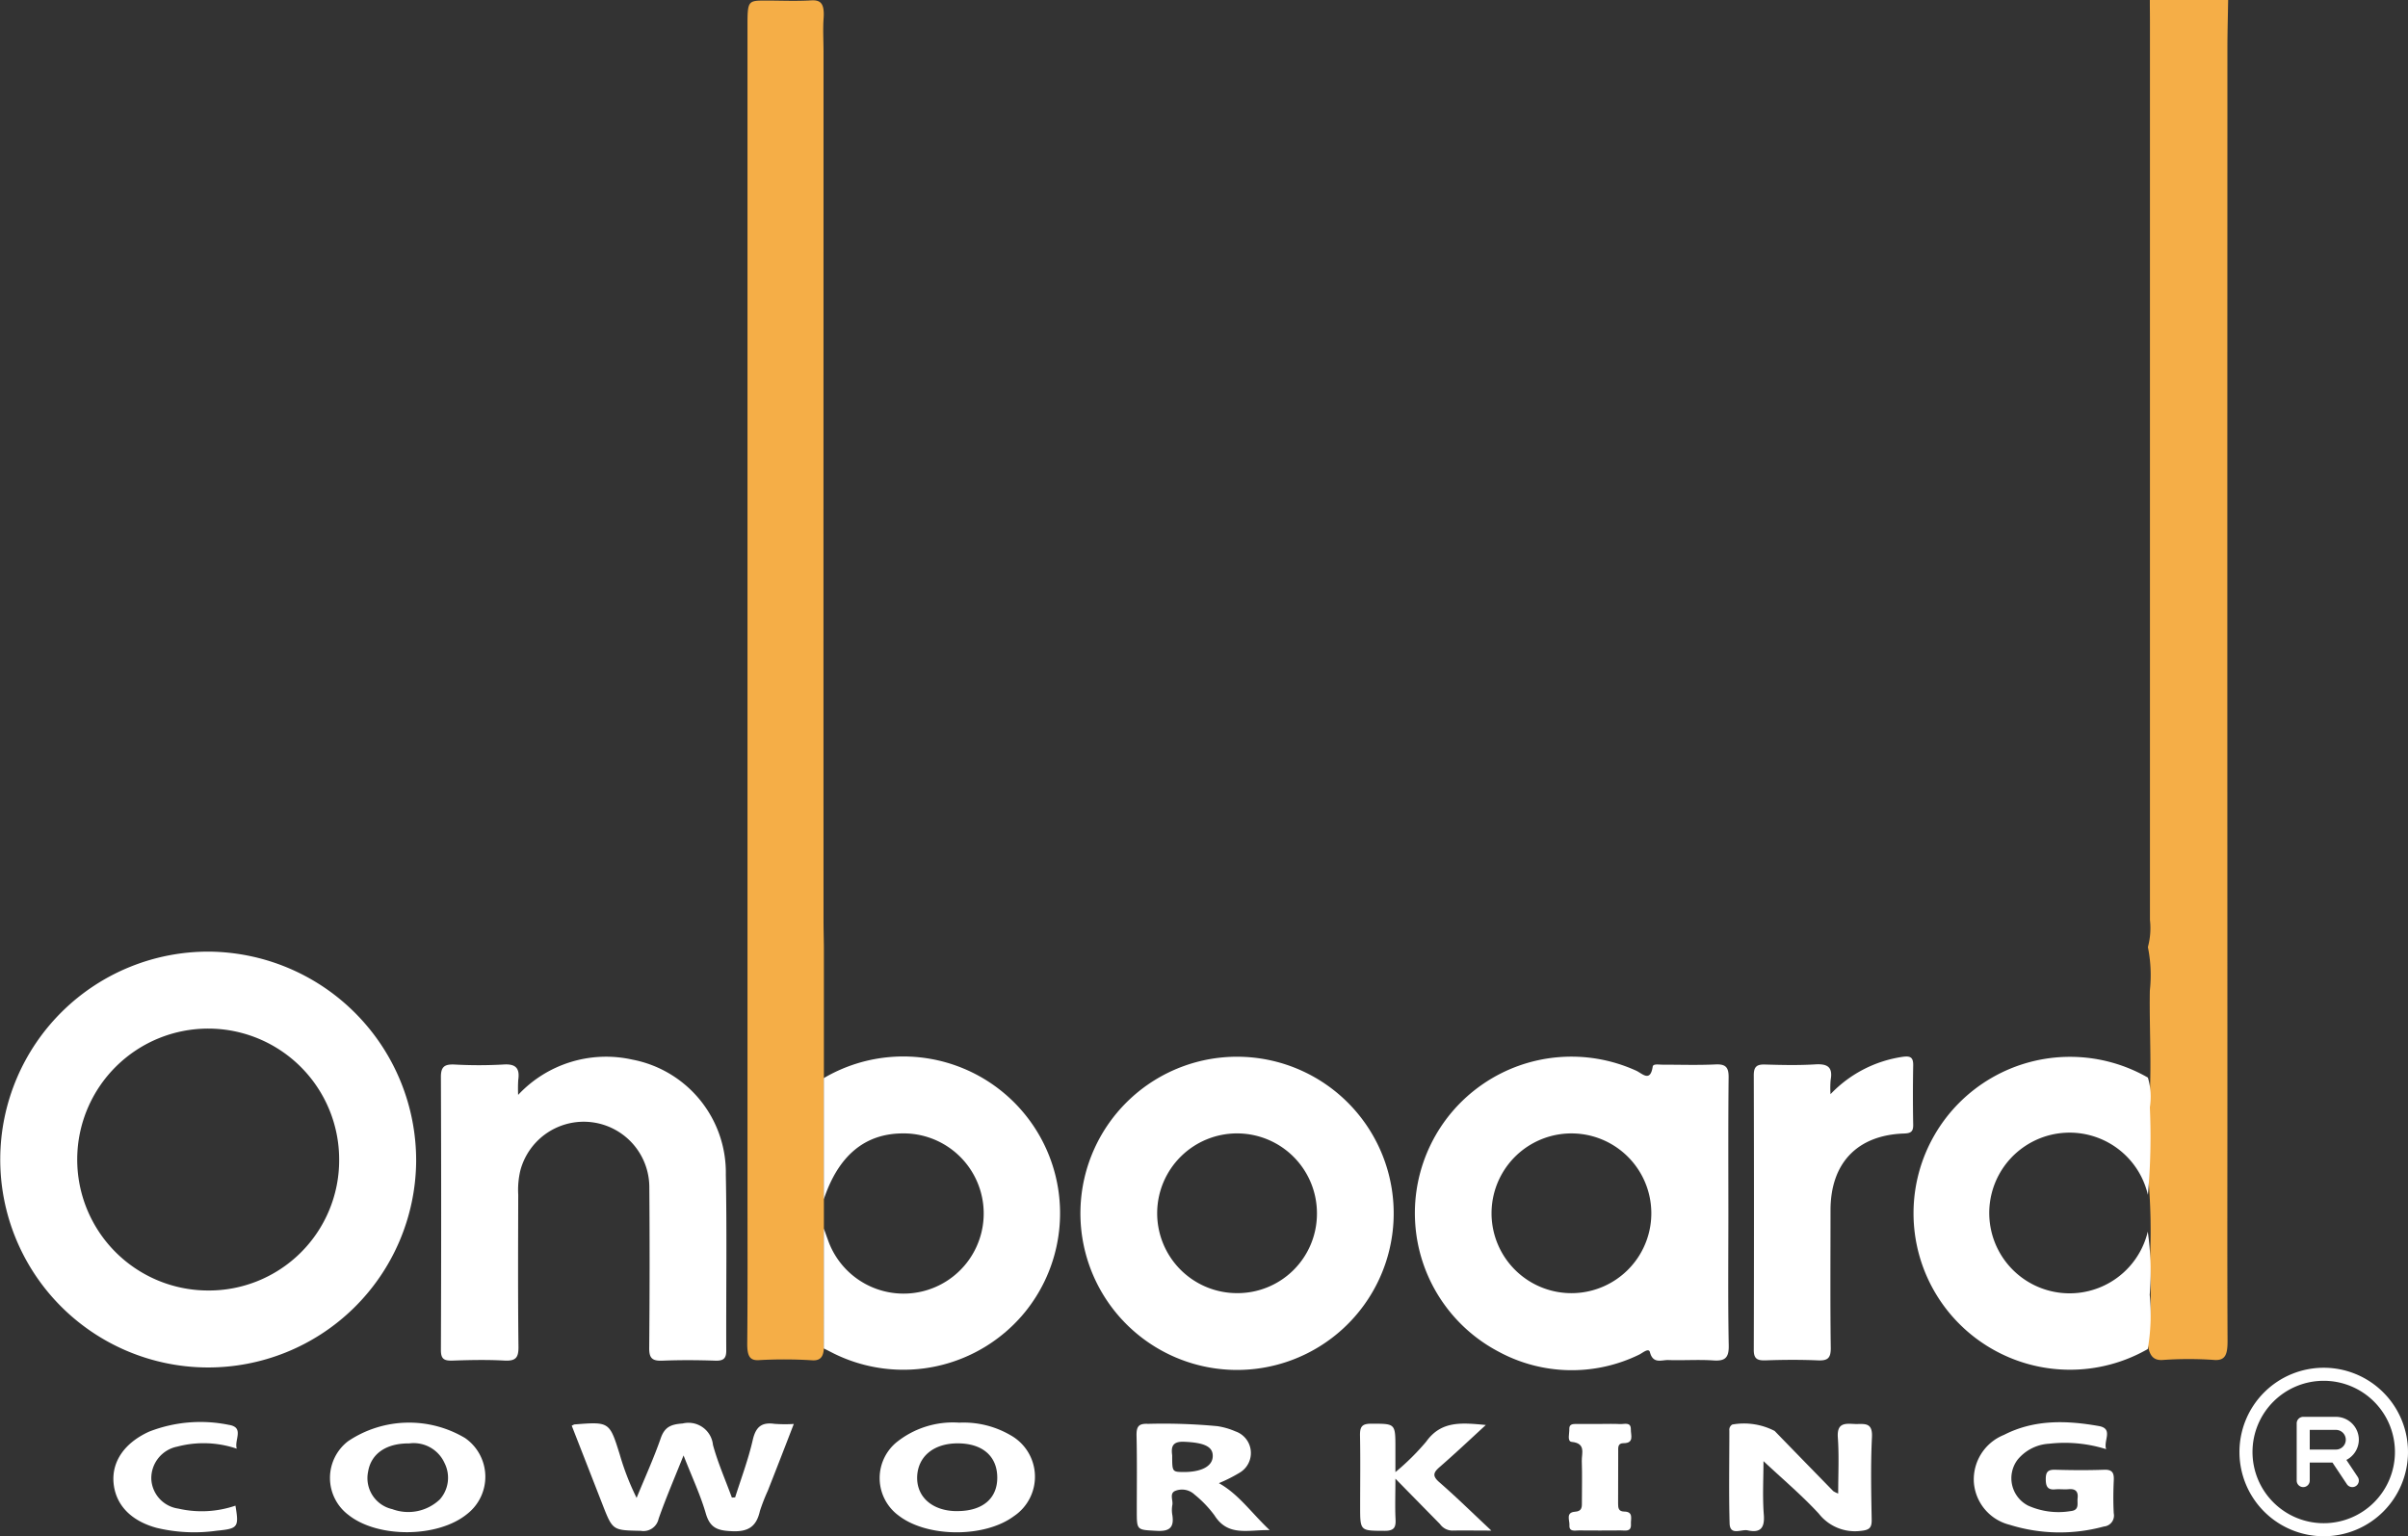
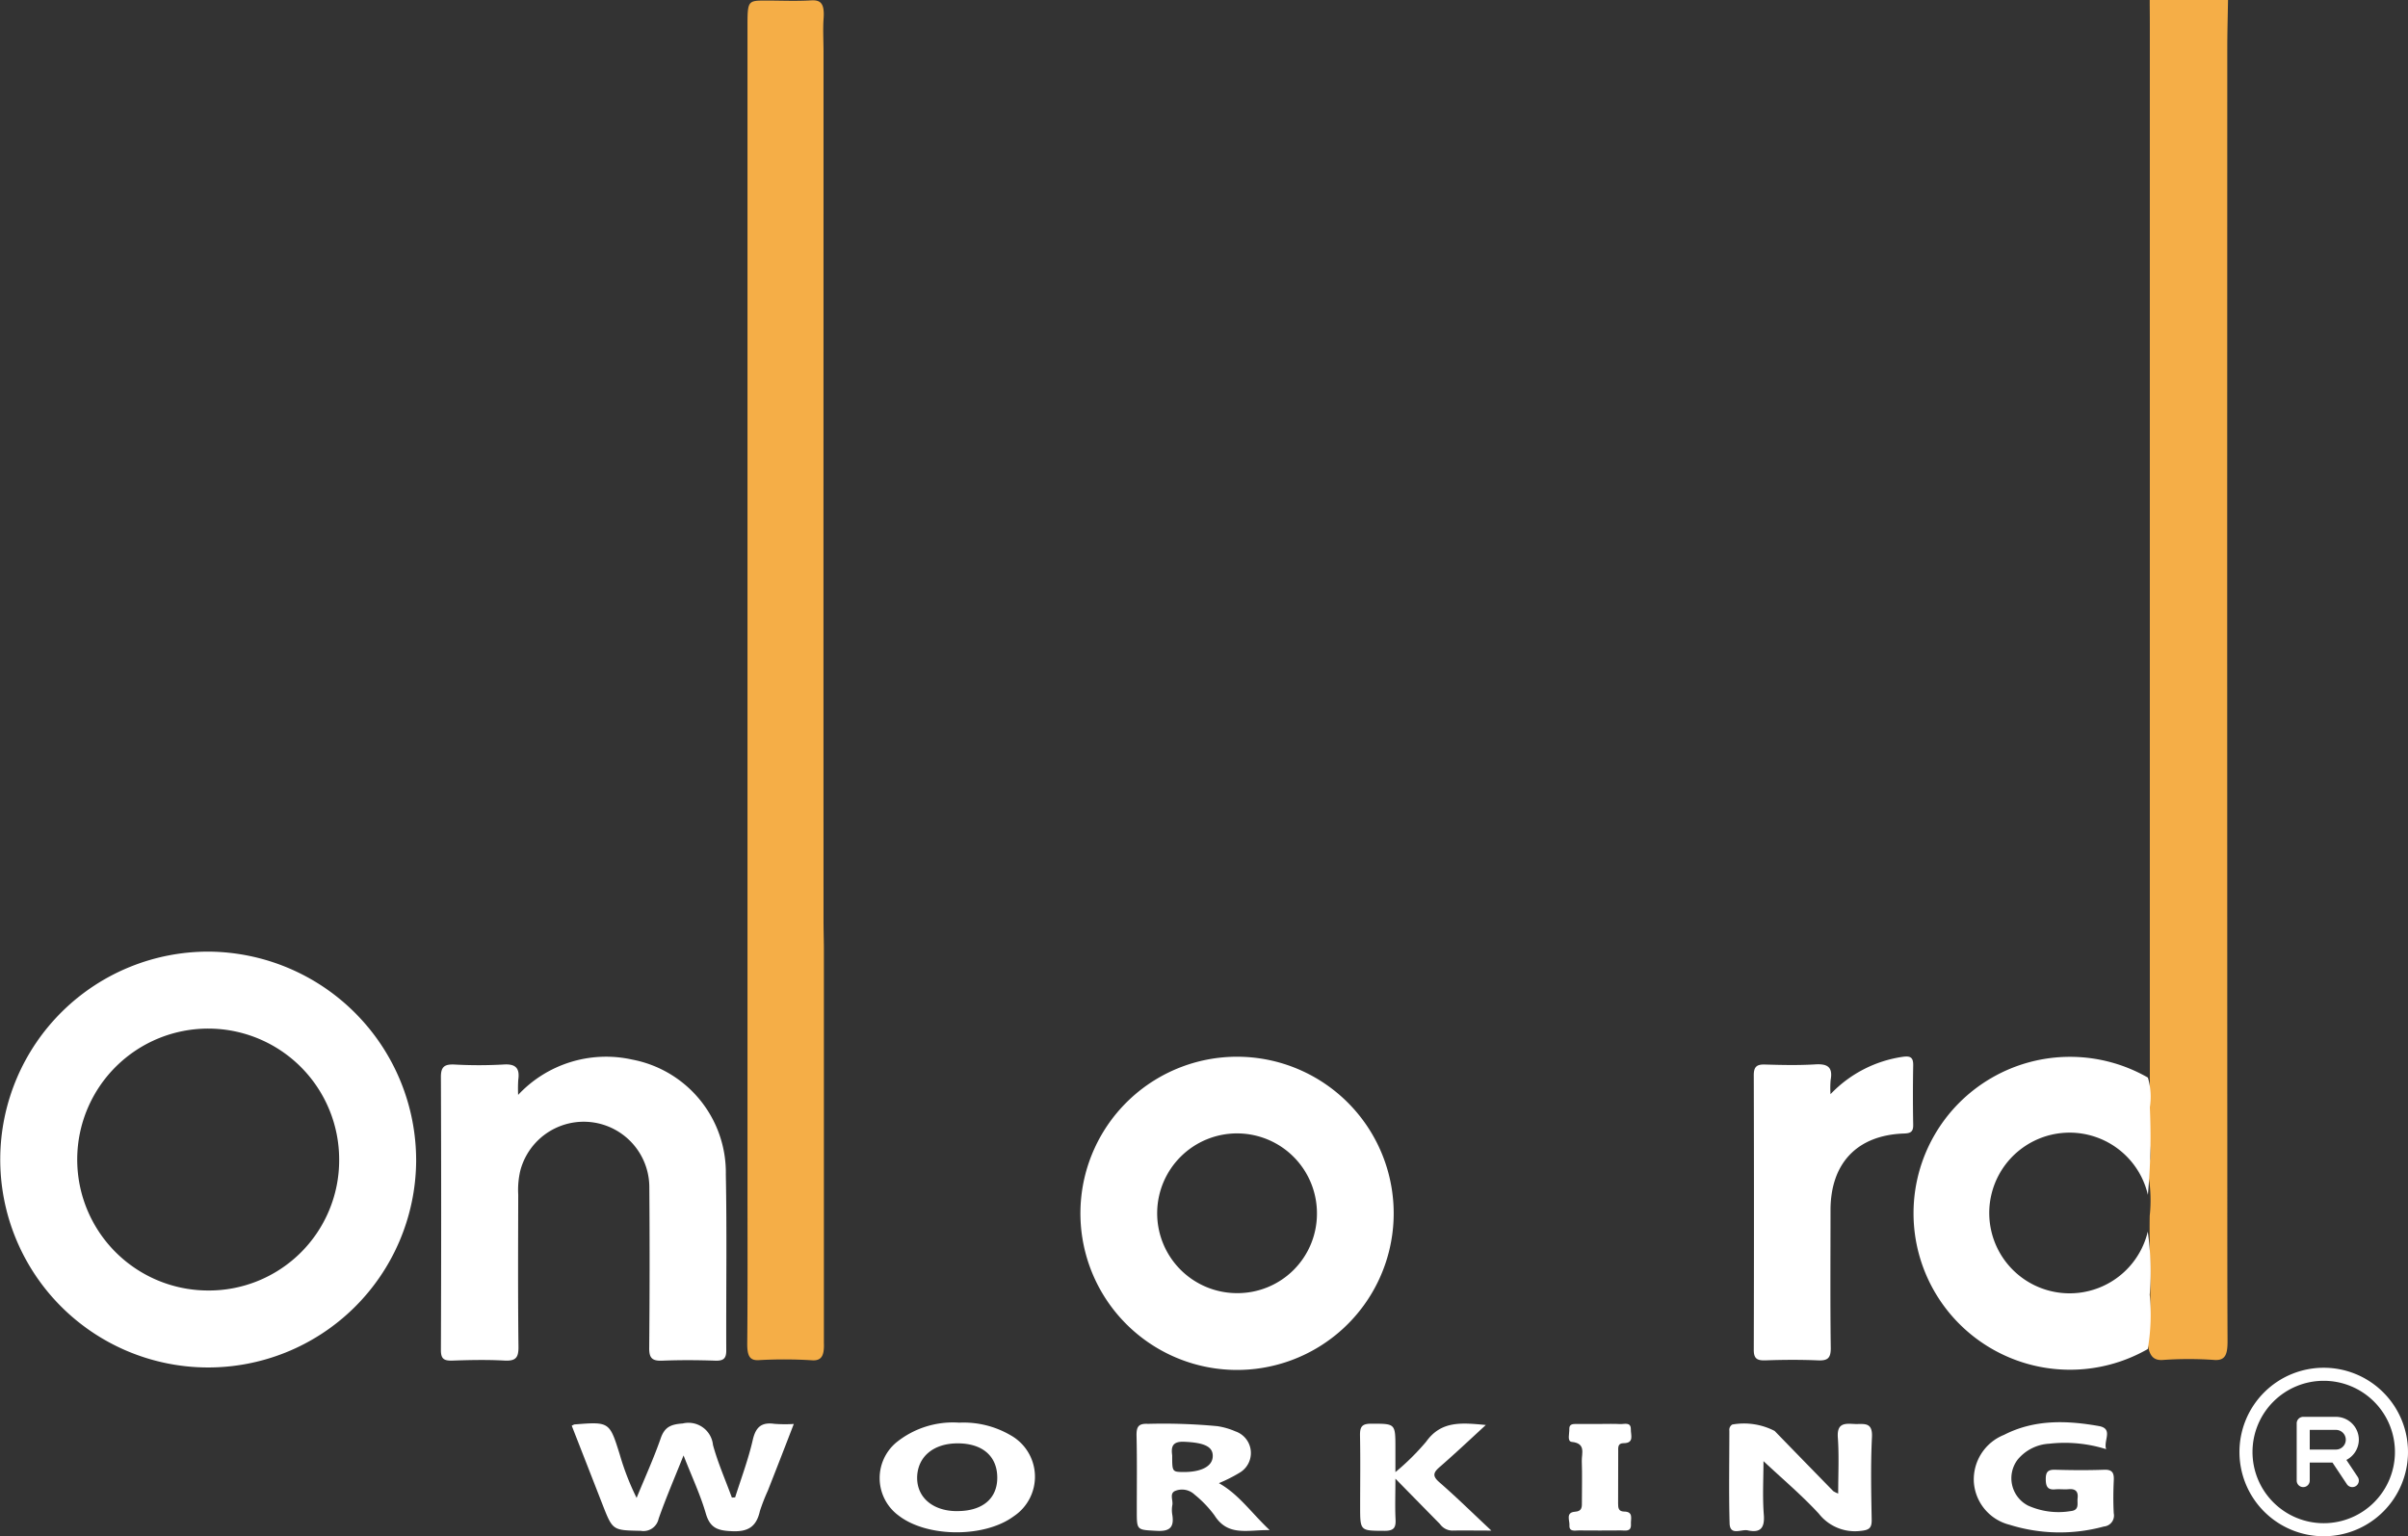
<svg xmlns="http://www.w3.org/2000/svg" width="197.772" height="126.2" viewBox="0 0 197.772 126.2">
  <rect x="0" y="0" width="197.772" height="126.2" fill="#333333" stroke="none" />
  <g id="Group_9790" data-name="Group 9790" transform="translate(1411 -9432.389)">
-     <path id="Path_14030" data-name="Path 14030" d="M729.019,370.41c.01,1.176-.189,1.655-1.054,1.612a30.1,30.1,0,0,0-4.285,0c-.735.043-1.1-.334-1.213-1.35a35.67,35.67,0,0,0,.159-6.519,49.313,49.313,0,0,0-.159-7.565,15.242,15.242,0,0,0,.01-4.414c.388-3.5.1-7,.16-10.5a11.628,11.628,0,0,0-.16-3.572,5.973,5.973,0,0,0,.169-2.222V262.205c0-.624-.009-1.263-.009-1.9h6.431c-.02,1.336-.06,2.657-.06,3.978-.01,46.3-.01,39.659,0,85.961C729.009,356.965,728.99,363.687,729.019,370.41Z" transform="translate(-1957.068 9172.086)" fill="#f5ae47" />
+     <path id="Path_14030" data-name="Path 14030" d="M729.019,370.41c.01,1.176-.189,1.655-1.054,1.612a30.1,30.1,0,0,0-4.285,0c-.735.043-1.1-.334-1.213-1.35c.388-3.5.1-7,.16-10.5a11.628,11.628,0,0,0-.16-3.572,5.973,5.973,0,0,0,.169-2.222V262.205c0-.624-.009-1.263-.009-1.9h6.431c-.02,1.336-.06,2.657-.06,3.978-.01,46.3-.01,39.659,0,85.961C729.009,356.965,728.99,363.687,729.019,370.41Z" transform="translate(-1957.068 9172.086)" fill="#f5ae47" />
    <path id="Path_14031" data-name="Path 14031" d="M612.116,372.219a36.988,36.988,0,0,0-4.4-.015c-.736.044-.965-.32-.955-1.383.04-4.309.02-8.6.02-12.912V262.761c0-2.242,0-2.242,1.531-2.242,1.233,0,2.466.058,3.7-.015.745-.044,1.1.218,1.024,1.427-.07.917-.01,1.863-.01,2.795,0,41.443-.01,29.819,0,71.276,0,.757.021,1.514.03,2.271v32.52C613.091,371.753,612.913,372.262,612.116,372.219Z" transform="translate(-1956.389 9171.916)" fill="#f5ae47" />
    <path id="Path_14032" data-name="Path 14032" d="M562.227,319.943a17.08,17.08,0,1,0,16.979,17.268A17.159,17.159,0,0,0,562.227,319.943Zm-.2,27.836a10.757,10.757,0,1,1,10.856-10.717A10.7,10.7,0,0,1,562.027,347.779Z" transform="translate(-1956.027 9190.62)" fill="#fff" />
-     <path id="Path_14033" data-name="Path 14033" d="M687.666,341.527c0-3.738-.02-7.466.02-11.194.01-.815-.219-1.113-1.063-1.074-1.462.07-2.934.02-4.405.02-.268,0-.725-.09-.766.159-.2,1.332-.875.547-1.372.328a12.855,12.855,0,0,0-11.313,23.074,12.615,12.615,0,0,0,11.573.258c.268-.129.784-.587.884-.2.258.994.964.626,1.511.646,1.223.04,2.466-.05,3.688.03.964.07,1.292-.209,1.273-1.223C687.626,348.744,687.666,345.136,687.666,341.527Zm-12.894,6.522a6.561,6.561,0,1,1,.01-13.123,6.561,6.561,0,0,1-.01,13.123Z" transform="translate(-1956.713 9190.57)" fill="#fff" />
    <path id="Path_14034" data-name="Path 14034" d="M647.53,328.633a12.865,12.865,0,1,0,12.477,13.361A12.867,12.867,0,0,0,647.53,328.633Zm-.417,19.415a6.561,6.561,0,1,1,6.6-6.522A6.524,6.524,0,0,1,647.112,348.048Z" transform="translate(-1956.551 9190.569)" fill="#fff" />
    <path id="Path_14035" data-name="Path 14035" d="M604.89,352.711c.01.656-.179.9-.865.885-1.461-.05-2.932-.06-4.4,0-.825.03-1.074-.219-1.064-1.054q.061-6.606.01-13.212a5.387,5.387,0,0,0-10.587-1.382,6.815,6.815,0,0,0-.18,2.008c-.009,4.165-.03,8.331.02,12.5.01.885-.218,1.173-1.123,1.133-1.422-.08-2.863-.05-4.285,0-.7.02-.974-.119-.963-.9q.043-11.184,0-22.368c-.011-.865.287-1.084,1.093-1.054a36.557,36.557,0,0,0,4.046,0c1.024-.07,1.352.318,1.213,1.273a11.5,11.5,0,0,0-.009,1.223,9.888,9.888,0,0,1,9.374-2.9,9.446,9.446,0,0,1,7.684,9.454C604.949,343.107,604.87,347.909,604.89,352.711Z" transform="translate(-1956.241 9190.569)" fill="#fff" />
-     <path id="Path_14036" data-name="Path 14036" d="M629.64,349.569a12.9,12.9,0,0,1-15.708,3.45c-.278-.139-.557-.288-.845-.427V342.74c.11.288.208.587.318.875a6.581,6.581,0,1,0,6.173-8.689c-3.121.01-5.3,1.829-6.491,5.418v-9.961a12.879,12.879,0,0,1,16.552,19.187Z" transform="translate(-1956.427 9190.569)" fill="#fff" />
    <path id="Path_14037" data-name="Path 14037" d="M722.354,352.641a12.852,12.852,0,1,1,.01-22.3,5.5,5.5,0,0,1,.16,2.445,52.554,52.554,0,0,1-.16,7.188,6.6,6.6,0,1,0-.01,3.022,23.17,23.17,0,0,1,.159,5.179A16.776,16.776,0,0,1,722.354,352.641Z" transform="translate(-1956.955 9190.569)" fill="#fff" />
    <path id="Path_14038" data-name="Path 14038" d="M703.011,329.349c-.03,1.62-.03,3.251,0,4.871.01.586-.219.7-.775.716-3.837.139-6.015,2.445-6.015,6.3,0,3.768-.03,7.535.02,11.3.01.855-.249,1.074-1.073,1.034-1.422-.06-2.853-.05-4.276,0-.694.02-.984-.119-.974-.9q.03-11.229,0-22.477c-.01-.746.238-.954.955-.924,1.352.04,2.7.07,4.047-.01,1.013-.07,1.51.179,1.312,1.272a7.252,7.252,0,0,0-.011,1.173,10.2,10.2,0,0,1,5.945-3.072C702.822,328.543,703.021,328.712,703.011,329.349Z" transform="translate(-1956.878 9190.569)" fill="#fff" />
    <path id="Path_14039" data-name="Path 14039" d="M610.5,358.973c-.735,1.909-1.432,3.7-2.136,5.488a15.51,15.51,0,0,0-.647,1.66c-.287,1.282-.954,1.73-2.326,1.66-1.143-.05-1.77-.258-2.117-1.451-.446-1.541-1.143-3.012-1.829-4.772-.756,1.889-1.461,3.529-2.048,5.2a1.273,1.273,0,0,1-1.461.994c-2.306-.05-2.306-.01-3.141-2.147q-1.266-3.251-2.535-6.492c.149-.07.179-.089.209-.1,2.893-.229,2.893-.229,3.738,2.475a21.345,21.345,0,0,0,1.382,3.559c.666-1.63,1.4-3.231,1.978-4.891.328-.954.855-1.153,1.809-1.223a2.021,2.021,0,0,1,2.485,1.76c.4,1.471,1.025,2.883,1.551,4.324.09,0,.179-.01.268-.01.5-1.571,1.084-3.121,1.452-4.732.248-1.064.727-1.461,1.779-1.312A11.861,11.861,0,0,0,610.5,358.973Z" transform="translate(-1956.304 9190.391)" fill="#fff" />
    <path id="Path_14040" data-name="Path 14040" d="M699.589,366.816c.02.746-.239.875-.943.944a3.763,3.763,0,0,1-3.4-1.422c-1.412-1.531-3.022-2.883-4.543-4.314,0,1.432-.089,2.943.03,4.444.08,1.113-.348,1.461-1.332,1.243-.527-.109-1.451.477-1.481-.577-.07-2.535-.02-5.07-.02-7.615a.5.5,0,0,1,.24-.5,5.469,5.469,0,0,1,3.48.527c1.6,1.65,3.21,3.3,4.811,4.941a1.99,1.99,0,0,0,.408.2c0-1.6.079-3.112-.03-4.613-.08-1.2.587-1.143,1.382-1.1.736.03,1.481-.209,1.422,1.064C699.5,362.293,699.549,364.56,699.589,366.816Z" transform="translate(-1956.866 9190.392)" fill="#fff" />
-     <path id="Path_14041" data-name="Path 14041" d="M583.393,360.135a8.981,8.981,0,0,0-9.624.258,3.805,3.805,0,0,0,.051,6.064c2.415,1.909,7.337,1.869,9.722-.08A3.874,3.874,0,0,0,583.393,360.135Zm-2.109,5.06a3.757,3.757,0,0,1-3.877.775,2.608,2.608,0,0,1-1.988-3.072c.239-1.481,1.491-2.346,3.371-2.326a2.781,2.781,0,0,1,2.912,1.62A2.68,2.68,0,0,1,581.285,365.2Z" transform="translate(-1956.187 9190.391)" fill="#fff" />
    <path id="Path_14042" data-name="Path 14042" d="M628.455,359.9a7.643,7.643,0,0,0-4.216-1.034,7.4,7.4,0,0,0-5.2,1.65,3.82,3.82,0,0,0,.238,5.995c2.346,1.8,7.049,1.819,9.444.04A3.9,3.9,0,0,0,628.455,359.9Zm-4.375,6.233c-2,.01-3.329-1.123-3.3-2.783.04-1.69,1.342-2.784,3.33-2.784,2.028,0,3.241,1.044,3.251,2.8C627.371,365.1,626.149,366.13,624.08,366.13Z" transform="translate(-1956.454 9190.391)" fill="#fff" />
    <path id="Path_14043" data-name="Path 14043" d="M719.59,366.319a.9.9,0,0,1-.805,1.074,13.772,13.772,0,0,1-7.744-.139,3.886,3.886,0,0,1-2.943-3.519,3.944,3.944,0,0,1,2.475-3.867c2.5-1.282,5.151-1.193,7.794-.726,1.223.219.348,1.213.6,1.9a11.385,11.385,0,0,0-4.692-.448,3.609,3.609,0,0,0-2.584,1.312,2.529,2.529,0,0,0,.854,3.768,6.089,6.089,0,0,0,3.49.457c.765-.07.536-.626.585-1.054.07-.587-.2-.8-.756-.746-.358.03-.716-.02-1.073.01-.667.07-.786-.278-.786-.855s.189-.765.756-.755c1.352.04,2.705.05,4.056,0,.666-.02.8.278.775.855C719.55,364.5,719.54,365.414,719.59,366.319Z" transform="translate(-1956.984 9190.393)" fill="#fff" />
    <path id="Path_14044" data-name="Path 14044" d="M645.688,363.834a12.6,12.6,0,0,0,1.68-.845,1.878,1.878,0,0,0-.328-3.41,5.892,5.892,0,0,0-1.482-.427,47.336,47.336,0,0,0-5.7-.189c-.756-.04-.944.219-.935.944.049,2.058.021,4.116.021,6.184,0,1.64,0,1.571,1.621,1.66,1.043.06,1.46-.248,1.3-1.292a2.311,2.311,0,0,1,0-.835c.07-.4-.269-.964.258-1.163a1.493,1.493,0,0,1,1.561.308,9.168,9.168,0,0,1,1.64,1.71c1.113,1.76,2.714,1.183,4.533,1.213C648.333,366.25,647.319,364.749,645.688,363.834Zm-2.882-.914c-.955-.01-.955-.01-.955-1.362-.079-.626-.06-1.173.994-1.123,1.621.07,2.376.388,2.336,1.213C645.151,362.442,644.266,362.92,642.806,362.92Z" transform="translate(-1956.578 9190.392)" fill="#fff" />
    <path id="Path_14045" data-name="Path 14045" d="M668.174,367.731c-1.271,0-2.247-.02-3.221,0a1.266,1.266,0,0,1-1-.537c-1.133-1.153-2.276-2.316-3.659-3.728,0,1.312-.039,2.316.01,3.321.04.7-.129.964-.9.964-2.007-.01-2.007.03-2.007-2,0-1.939.029-3.887-.011-5.826-.01-.7.14-.974.9-.974,2.008,0,2.008-.04,2.008,2.008v1.969a19.979,19.979,0,0,0,2.525-2.5c1.233-1.73,2.9-1.561,4.9-1.372-1.381,1.273-2.564,2.386-3.788,3.45-.537.467-.616.746-.019,1.263C665.3,364.977,666.623,366.28,668.174,367.731Z" transform="translate(-1956.687 9190.392)" fill="#fff" />
-     <path id="Path_14046" data-name="Path 14046" d="M564.419,365.683c.3,1.78.209,1.889-1.531,2.058a13.214,13.214,0,0,1-4.96-.239c-2.128-.586-3.361-1.909-3.52-3.7-.149-1.76.916-3.29,2.923-4.2a11.587,11.587,0,0,1,6.541-.557c1.312.2.428,1.253.656,1.958a8.486,8.486,0,0,0-4.891-.169,2.645,2.645,0,0,0-2.128,2.654,2.577,2.577,0,0,0,2.217,2.436A8.573,8.573,0,0,0,564.419,365.683Z" transform="translate(-1956.082 9190.392)" fill="#fff" />
    <path id="Path_14047" data-name="Path 14047" d="M679.739,367.2c.039.656-.448.517-.826.517-1.153.01-2.307.01-3.45,0-.327,0-.815.139-.775-.437.021-.4-.328-1.044.467-1.1.6-.04.557-.428.557-.835,0-1.114.03-2.217-.009-3.33-.021-.616.368-1.451-.826-1.571-.4-.04-.178-.7-.2-1.074-.01-.4.308-.4.6-.4h2.018c.518,0,1.034-.02,1.551.01.348.02.9-.209.885.447-.01.447.3,1.123-.6,1.123-.487,0-.437.368-.437.676-.009,1.431,0,2.863-.009,4.285,0,.348.029.646.487.656C679.977,366.17,679.708,366.787,679.739,367.2Z" transform="translate(-1956.788 9190.393)" fill="#fff" />
    <g id="registered" transform="translate(-1226.871 9544.946)">
      <path id="Path_17075" data-name="Path 17075" d="M6.721,0a6.721,6.721,0,1,0,6.721,6.721A6.721,6.721,0,0,0,6.721,0Zm0,12.77A6.049,6.049,0,1,1,12.77,6.721,6.049,6.049,0,0,1,6.721,12.77Zm0,0" transform="translate(0)" fill="#fff" stroke="#fff" stroke-width="0.4" />
      <path id="Path_17076" data-name="Path 17076" d="M183.9,155.278a1.682,1.682,0,0,0-1.68-1.68h-2.688a.336.336,0,0,0-.336.336v4.7a.336.336,0,0,0,.672,0v-1.68h2.173l1.244,1.867a.336.336,0,0,0,.559-.373l-1.065-1.6A1.677,1.677,0,0,0,183.9,155.278Zm-1.68,1.008h-2.352V154.27h2.352a1.008,1.008,0,0,1,0,2.016Zm0,0" transform="translate(-174.495 -149.565)" fill="#fff" stroke="#fff" stroke-width="0.4" />
    </g>
  </g>
</svg>